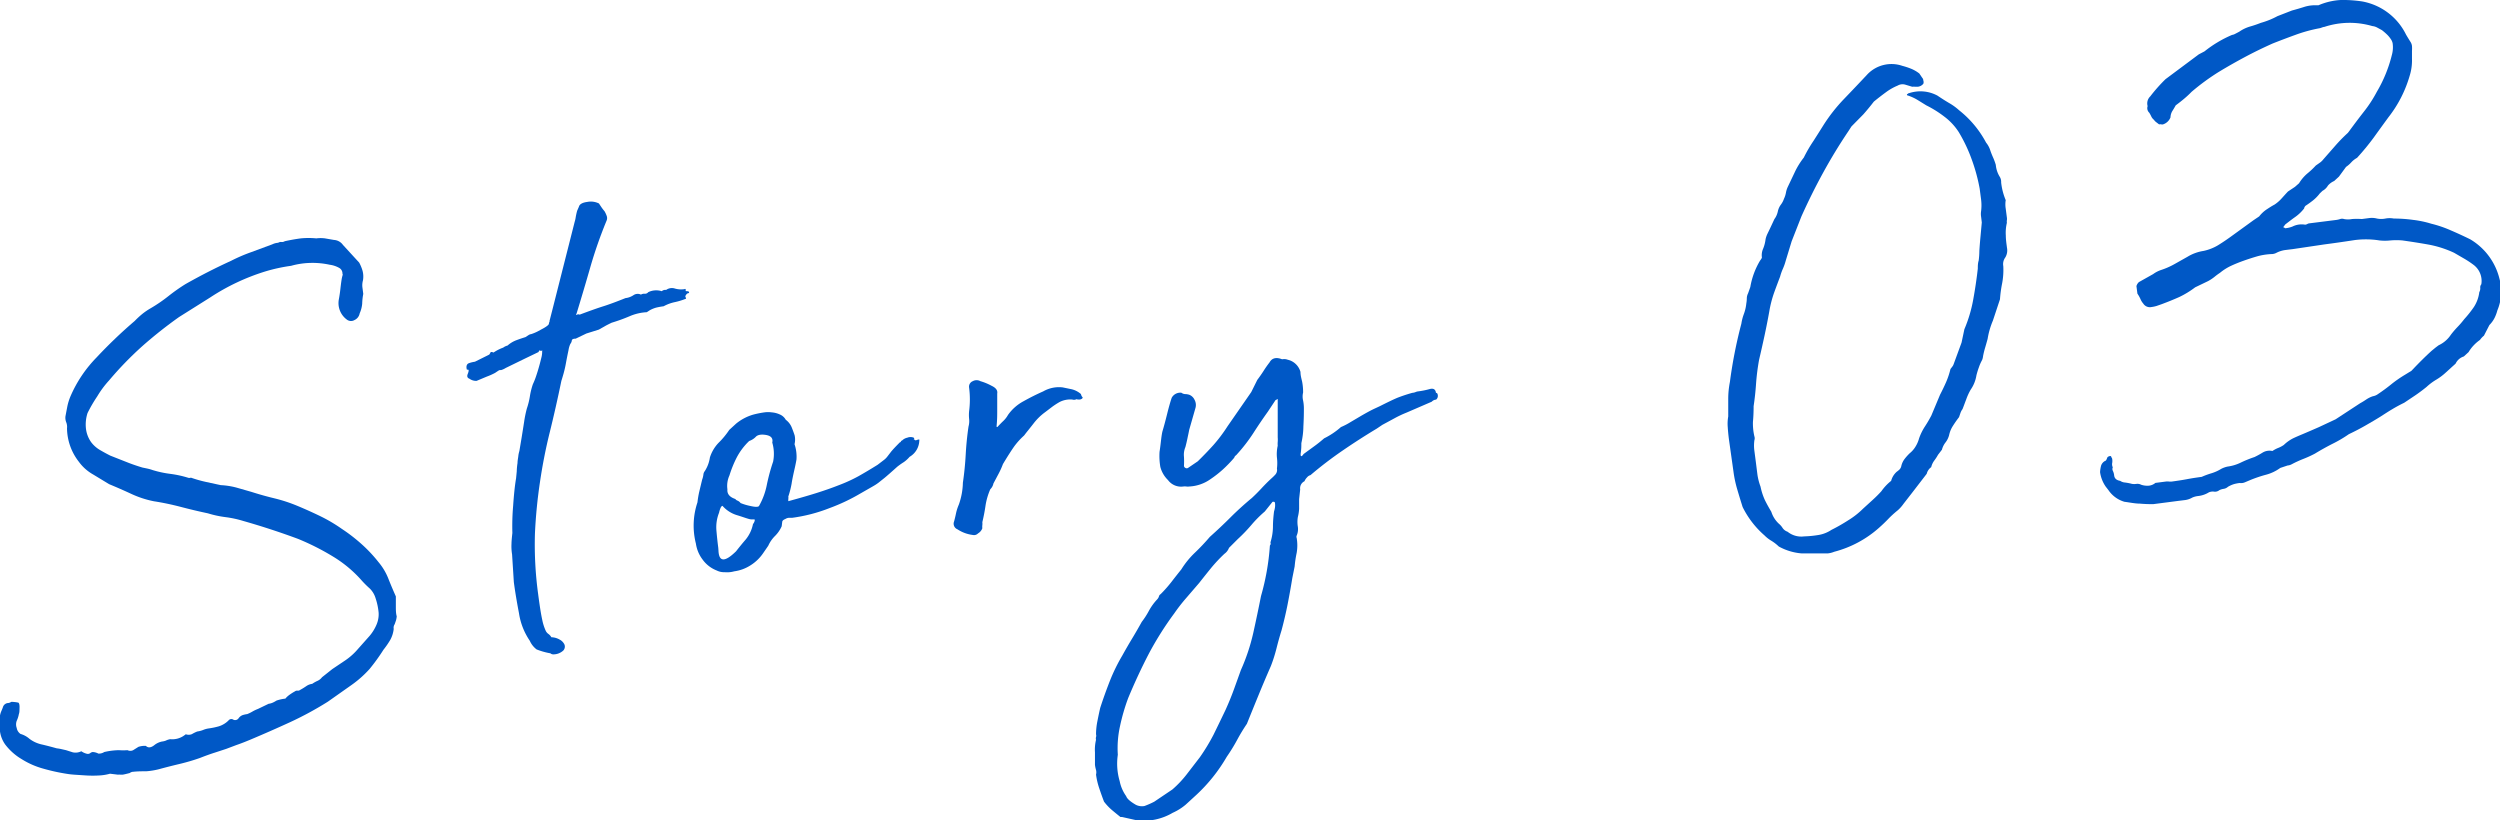
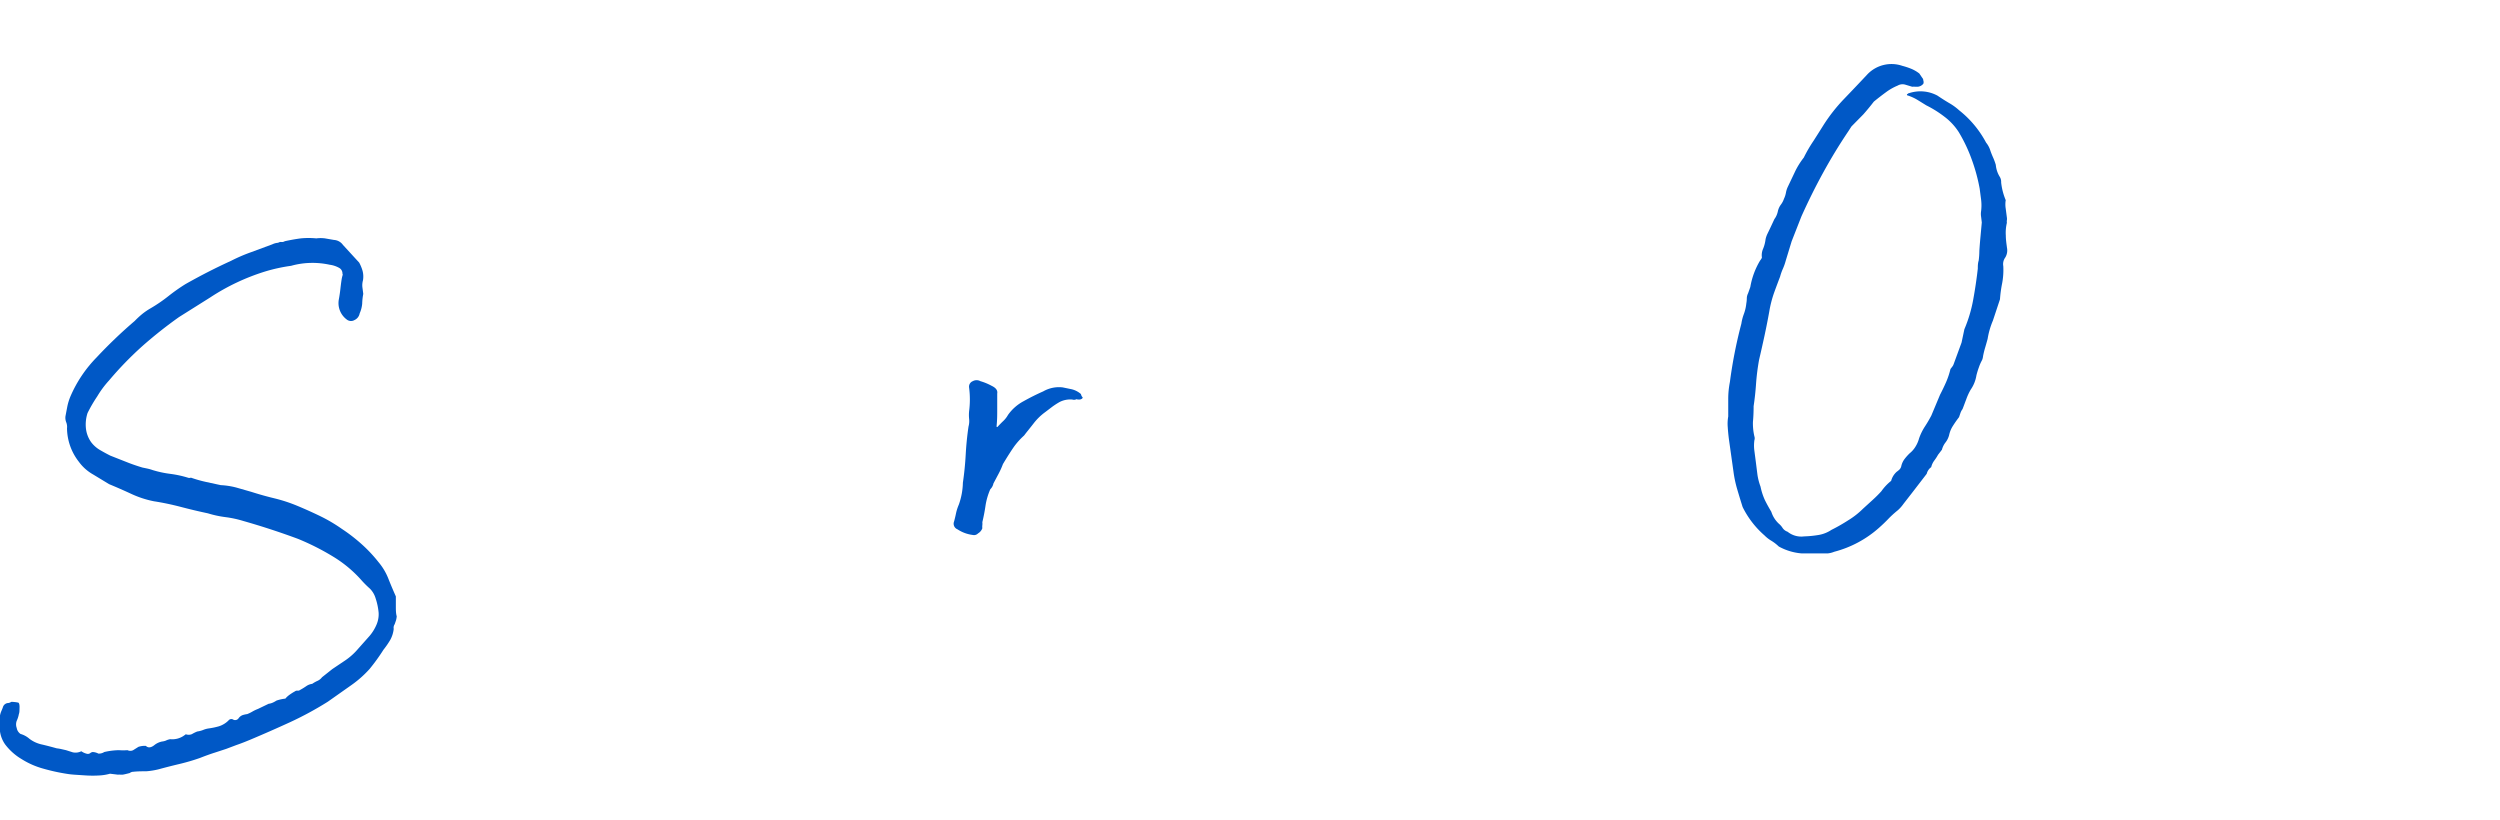
<svg xmlns="http://www.w3.org/2000/svg" viewBox="0 0 257.04 84.35">
  <defs>
    <style>.cls-1{fill:#0058c6;}</style>
  </defs>
  <title>アセット 1</title>
  <g id="レイヤー_2" data-name="レイヤー 2">
    <g id="文字">
      <path class="cls-1" d="M11.31,79.55a5,5,0,0,1-1.11.18,11.56,11.56,0,0,1-1.33,0l-1.22-.08a7.75,7.75,0,0,1-.79-.09,20.07,20.07,0,0,1-2.37-.52,8.28,8.28,0,0,1-2.28-1,5.86,5.86,0,0,1-1.68-1.5A3.07,3.07,0,0,1,0,75.21a6.21,6.21,0,0,1,0-1.65,2.1,2.1,0,0,1,.14-.45c.06-.14.11-.26.15-.37a.6.6,0,0,1,.57-.46.68.68,0,0,0,.3-.12,3.72,3.72,0,0,1,.67.07c.13,0,.19.21.18.52s0,.49-.07.67a2.85,2.85,0,0,1-.22.69,1.06,1.06,0,0,0,0,.74.92.92,0,0,0,.39.61,2.43,2.43,0,0,1,.93.51,3.25,3.25,0,0,0,1.29.58q.76.18,1.5.39a4.25,4.25,0,0,1,.52.09l.44.1.69.22a1.3,1.3,0,0,0,.88-.11,1.65,1.65,0,0,0,.62.27.4.4,0,0,0,.3-.08.48.48,0,0,1,.26-.11,1.36,1.36,0,0,1,.57.16,1,1,0,0,0,.61-.16,7.23,7.23,0,0,1,1.5-.19,6,6,0,0,0,.89,0,.66.66,0,0,0,.58,0l.54-.34a2,2,0,0,1,.77-.1q.36.35.92-.12a1.83,1.83,0,0,1,.74-.33,1.56,1.56,0,0,0,.38-.09A1.65,1.65,0,0,1,17.5,76a2.11,2.11,0,0,0,1.36-.33l.14-.1a.07.07,0,0,0,.07-.09.85.85,0,0,0,.66,0,3.73,3.73,0,0,1,.55-.27,2.54,2.54,0,0,0,.61-.16,2.32,2.32,0,0,1,.53-.15,7.48,7.48,0,0,0,1.07-.22,2.46,2.46,0,0,0,1-.6A.37.37,0,0,1,24,74a.43.43,0,0,0,.53-.15.89.89,0,0,1,.43-.33,2.85,2.85,0,0,1,.46-.1,3.7,3.7,0,0,0,.55-.27,3.89,3.89,0,0,1,.55-.26l1.1-.53a1.48,1.48,0,0,0,.45-.13,2.93,2.93,0,0,0,.36-.2,4.15,4.15,0,0,1,.91-.2,2.06,2.06,0,0,1,.38-.36,5.34,5.34,0,0,1,.61-.39.36.36,0,0,1,.26-.07.35.35,0,0,0,.26-.07c.24-.13.46-.27.65-.4a1.37,1.37,0,0,1,.6-.23,3.4,3.4,0,0,1,.55-.31,1.18,1.18,0,0,0,.46-.37l1.06-.84,1.37-.92a6.52,6.52,0,0,0,1.26-1.14L38,65.38a4.5,4.5,0,0,0,.71-1.15A2.72,2.72,0,0,0,38.93,63a6.51,6.51,0,0,0-.31-1.48,2.35,2.35,0,0,0-.59-1,10.57,10.57,0,0,1-.81-.8,12.65,12.65,0,0,0-3-2.51,25.21,25.21,0,0,0-3.59-1.81Q27.85,54.37,25,53.56a11,11,0,0,0-1.81-.39,10.82,10.82,0,0,1-1.81-.39q-1.37-.29-2.78-.66t-2.77-.58a10.17,10.17,0,0,1-2.33-.76q-1.12-.52-2.28-1l-1.65-1a4.61,4.61,0,0,1-1.46-1.3,5.7,5.7,0,0,1-1.22-3.44,1.28,1.28,0,0,0-.08-.62,1.26,1.26,0,0,1-.08-.62l.19-1a5.59,5.59,0,0,1,.33-1.06,13.14,13.14,0,0,1,2.69-4A48.6,48.6,0,0,1,13.85,33a9.27,9.27,0,0,1,.73-.68,6.7,6.7,0,0,1,.9-.62,15.72,15.72,0,0,0,1.83-1.25,18.87,18.87,0,0,1,1.76-1.24q1.24-.7,2.38-1.28t2.32-1.12a17.35,17.35,0,0,1,2.07-.89L28,25.12a1.62,1.62,0,0,1,.6-.16.53.53,0,0,1,.34-.08.52.52,0,0,0,.34-.08c.56-.12,1.1-.22,1.64-.29a8.12,8.12,0,0,1,1.6,0,3.38,3.38,0,0,1,.9,0l.92.16a1.22,1.22,0,0,1,.92.51L36.93,27a4.2,4.2,0,0,1,.34.82,2.31,2.31,0,0,1,.05,1,1.89,1.89,0,0,0-.06.71l.09.69a5.94,5.94,0,0,0-.11,1,3.14,3.14,0,0,1-.26,1,.93.93,0,0,1-.54.69.7.7,0,0,1-.79-.06,2.1,2.1,0,0,1-.81-2.08c.06-.32.11-.65.15-1s.08-.7.14-1.07.15-.46.08-.56a.65.65,0,0,0-.31-.58,2.67,2.67,0,0,0-1-.34,8.27,8.27,0,0,0-1.9-.19,8.12,8.12,0,0,0-2.07.3,17.4,17.4,0,0,0-2.66.58,22.29,22.29,0,0,0-5.67,2.68l-3.18,2a44.91,44.91,0,0,0-3.79,3,35.25,35.25,0,0,0-3.42,3.53A9.94,9.94,0,0,0,10,40.75a14.75,14.75,0,0,0-1,1.72A3.82,3.82,0,0,0,8.83,44a3,3,0,0,0,.54,1.46,3.09,3.09,0,0,0,.93.82q.55.32,1.05.57l1.65.65q.74.3,1.64.57l.48.1a4.35,4.35,0,0,1,.57.16,10.71,10.71,0,0,0,1.81.39,10.85,10.85,0,0,1,1.81.39.44.44,0,0,0,.32,0,12.82,12.82,0,0,0,1.5.43l1.57.34a7.71,7.71,0,0,1,1.64.26l1.5.43q1.22.39,2.39.67a16,16,0,0,1,2.32.76q1.16.48,2.36,1.06a16.14,16.14,0,0,1,2.24,1.32,17.26,17.26,0,0,1,2,1.54,14.53,14.53,0,0,1,1.77,1.88,6.08,6.08,0,0,1,1,1.67q.35.89.78,1.85c0,.37,0,.72,0,1.05s0,.68.09,1a2.49,2.49,0,0,1-.07.4l-.14.41a.63.63,0,0,0-.1.48,3,3,0,0,1-.36,1.14,8.7,8.7,0,0,1-.69,1A19.88,19.88,0,0,1,38,68.78a11.05,11.05,0,0,1-1.86,1.65l-2.44,1.72a34.45,34.45,0,0,1-3.87,2.1q-2,.92-4.14,1.82-.82.34-1.38.53L23.25,77l-1.16.38q-.64.2-1.53.55a21.12,21.12,0,0,1-2.11.62q-1.06.25-2.12.54a7.58,7.58,0,0,1-1.3.21c-.41,0-.85,0-1.32.05a.61.61,0,0,0-.37.13q-.61.16-.76.17c-.1,0-.17,0-.2,0a.65.65,0,0,0-.24,0Z" />
-       <path class="cls-1" d="M53.13,48.47a6.9,6.9,0,0,1,.08-.87c0-.27.07-.53.09-.79,0,.05,0-.1.1-.44L53.63,45q.13-.8.26-1.64A11.52,11.52,0,0,1,54.17,42a7.43,7.43,0,0,0,.31-1.25,7.26,7.26,0,0,1,.31-1.25,7,7,0,0,0,.3-.74q.17-.49.33-1.06c.11-.38.19-.73.26-1a2.46,2.46,0,0,0,.06-.71l-.07.09H55.6c-.12-.09-.19-.05-.22.11l-1.33.64-2.05,1a1.84,1.84,0,0,1-.48.22l-.15,0-.11.05-.36.24a6.33,6.33,0,0,1-.85.38L49,39.16a1.17,1.17,0,0,1-.73-.22c-.22-.08-.28-.24-.18-.49s.12-.39.06-.44L48,38c-.1-.35,0-.57.19-.65a3.11,3.11,0,0,1,.64-.16l1.47-.73a1.28,1.28,0,0,0,.13-.21c0-.08.15-.08.31,0a4.39,4.39,0,0,1,1-.51,1.19,1.19,0,0,1,.44-.21,2.91,2.91,0,0,1,.91-.55q.48-.18.94-.32l.29-.19a.69.69,0,0,1,.3-.12,4.41,4.41,0,0,0,.67-.28l.66-.36c.34-.2.5-.35.49-.45a.22.22,0,0,1,.06-.16V33l.31-1.21,2.28-9a2.6,2.6,0,0,0,.1-.44,6.58,6.58,0,0,1,.15-.68l.18-.41q.1-.4.87-.5a1.86,1.86,0,0,1,1.19.16l.24.36a4.1,4.1,0,0,0,.33.43,2.54,2.54,0,0,1,.21.44.66.66,0,0,1,0,.55,45.53,45.53,0,0,0-1.66,4.75q-.65,2.27-1.42,4.79c-.09.12-.07.15.05.11a.3.3,0,0,1,.27,0q1.57-.59,2.43-.86t2.28-.84a1.86,1.86,0,0,0,.82-.3.77.77,0,0,1,.77-.06.64.64,0,0,1,.38-.09.42.42,0,0,0,.37-.16,1.88,1.88,0,0,1,1.39-.1.55.55,0,0,1,.45-.13,1,1,0,0,1,.88-.15,2.29,2.29,0,0,0,1,.07c.1-.06.14,0,.13.06s0,.16.06.15.25,0,.28.08,0,.12-.1.13-.33.27-.26.39.08.19,0,.19a6.61,6.61,0,0,1-1.13.34,4.21,4.21,0,0,0-1.12.42,6.86,6.86,0,0,0-.73.13,2.88,2.88,0,0,0-.71.29l-.29.19a5.09,5.09,0,0,0-1.78.42,17.69,17.69,0,0,1-1.83.66c-.29.14-.53.26-.7.36l-.62.35-1.28.4-1.1.53q-.39,0-.4.21a.7.7,0,0,1-.15.33,2.5,2.5,0,0,0-.19.65q-.12.56-.24,1.2a12.14,12.14,0,0,1-.27,1.21c-.11.38-.18.62-.22.73q-.58,2.81-1.2,5.31t-1,5.09A51.86,51.86,0,0,0,55,54.87a37.88,37.88,0,0,0,.33,6.21q.24,1.84.42,2.64a5,5,0,0,0,.34,1.09.84.84,0,0,0,.28.36,1.06,1.06,0,0,1,.32.35,1.76,1.76,0,0,1,.85.24,1.09,1.09,0,0,1,.5.52.59.59,0,0,1-.12.6,1.5,1.5,0,0,1-1,.4.45.45,0,0,1-.33-.11,7.08,7.08,0,0,1-1.42-.4,2.28,2.28,0,0,1-.7-.89,6.82,6.82,0,0,1-1.11-2.83q-.35-1.83-.53-3.21L52.65,57a5.13,5.13,0,0,1-.06-1.09q0-.31.09-1.11A24.36,24.36,0,0,1,52.76,52q.12-1.77.3-2.81Z" />
-       <path class="cls-1" d="M81.69,45.67a4,4,0,0,1,.2,1.58c-.06.35-.14.73-.24,1.16q-.2.89-.26,1.32a9.46,9.46,0,0,1-.34,1.33.6.6,0,0,1,0,.24c0,.11,0,.19,0,.23q1.66-.45,2.9-.84t2.28-.8a15.65,15.65,0,0,0,2-.91q.91-.51,2-1.19l.68-.52a1.81,1.81,0,0,0,.31-.31l.37-.48q.23-.3.93-1a.13.13,0,0,0,.11-.09.12.12,0,0,1,.11-.09,1.1,1.1,0,0,1,.55-.3.89.89,0,0,1,.66,0c.06.1.07.15,0,.15s0,0,.09.07.1.07.28,0,.25,0,.2.05a2,2,0,0,1-1,1.7,3.15,3.15,0,0,1-.59.54,7.39,7.39,0,0,0-.68.48q-.91.82-1.3,1.14l-.64.51a5.33,5.33,0,0,1-.61.39l-1.24.71a19.35,19.35,0,0,1-3.17,1.5,16.44,16.44,0,0,1-3.85,1l-.35,0a.77.77,0,0,0-.34.12c-.2.08-.3.17-.32.27l-.06.48a3.27,3.27,0,0,1-.69,1,3.29,3.29,0,0,0-.69,1l-.53.77a4.39,4.39,0,0,1-1.32,1.26,4.09,4.09,0,0,1-1.64.6,2.74,2.74,0,0,1-1,.09,1.67,1.67,0,0,1-.8-.17,3.23,3.23,0,0,1-1.47-1.14,3.53,3.53,0,0,1-.68-1.63,7.5,7.5,0,0,1,.16-4.24,9.54,9.54,0,0,1,.2-1.16l.28-1.17a2.22,2.22,0,0,0,.13-.52.67.67,0,0,1,.15-.37,3.55,3.55,0,0,0,.52-1.4,3.89,3.89,0,0,1,.87-1.48,8.31,8.31,0,0,0,1.12-1.35l.7-.64a4.93,4.93,0,0,1,1.76-.93,9.84,9.84,0,0,1,1.14-.23,2.76,2.76,0,0,1,.78,0,2.41,2.41,0,0,1,.81.21,1.26,1.26,0,0,1,.62.55,1.84,1.84,0,0,1,.61.78c.12.3.22.57.3.82A2,2,0,0,1,81.69,45.67ZM73.87,56.6q.07,1.79,1.81.08.54-.69,1-1.22a3.63,3.63,0,0,0,.74-1.58.78.78,0,0,0,.16-.29.25.25,0,0,0,0-.19s-.15,0-.35,0-.73-.21-1.38-.41a3.23,3.23,0,0,1-1.53-.94c-.06-.09-.14,0-.22.14a2.72,2.72,0,0,0-.17.53,4,4,0,0,0-.27,1.83q.08.93.19,1.77ZM79.4,45.5c.1-.43-.12-.69-.65-.78s-.89,0-1.07.22a1.71,1.71,0,0,1-.65.4,6.54,6.54,0,0,0-1.3,1.73A11.37,11.37,0,0,0,75,48.88a2.57,2.57,0,0,0-.21,1.43q-.07.71.83,1c0,.05.08.11.22.17a.71.71,0,0,1,.3.24,5.38,5.38,0,0,0,1,.3q.77.18.9,0a7.18,7.18,0,0,0,.81-2.21,19.92,19.92,0,0,1,.64-2.35A4.1,4.1,0,0,0,79.4,45.5Z" />
      <path class="cls-1" d="M110.8,41.08a.18.18,0,0,0-.2,0,.59.59,0,0,1-.35,0,2.4,2.4,0,0,0-1.3.25,7.64,7.64,0,0,0-.76.49l-.75.57a5.78,5.78,0,0,0-1.15,1.12c-.33.43-.69.86-1,1.27a7.33,7.33,0,0,0-1,1.1q-.46.65-1.17,1.83a8,8,0,0,1-.45,1l-.53,1a1.13,1.13,0,0,1-.32.59,6.68,6.68,0,0,0-.49,1.67c-.08.56-.19,1.13-.33,1.72a1.31,1.31,0,0,1,0,.31,1.24,1.24,0,0,0,0,.31,1,1,0,0,1-.44.53A.58.58,0,0,1,100,55a3.67,3.67,0,0,1-1.56-.58.62.62,0,0,1-.34-.82c.07-.27.14-.55.2-.85a4.81,4.81,0,0,1,.28-.86A7.13,7.13,0,0,0,99,49.63q.21-1.43.29-2.89t.29-2.89a2.08,2.08,0,0,0,.06-.79,4,4,0,0,1,0-.78,9.34,9.34,0,0,0,0-2.42.61.61,0,0,1,.38-.67.81.81,0,0,1,.78,0,5.86,5.86,0,0,1,1.16.48c.44.21.63.47.57.79q0,.86,0,1.64c0,.52,0,1.07-.06,1.65l0,.15h.08c.27-.29.48-.5.62-.63a2.62,2.62,0,0,0,.47-.61,4.62,4.62,0,0,1,1.62-1.42q1-.56,2-1a3.25,3.25,0,0,1,2-.41l.92.19a2.26,2.26,0,0,1,.88.43.23.23,0,0,1,.1.14.58.58,0,0,0,.11.22c.06,0,.05.1,0,.16a.49.49,0,0,1-.26.11Z" />
-       <path class="cls-1" d="M134.06,42.08q0,.87-.05,1.73a8.23,8.23,0,0,1-.21,1.75c0,.26,0,.6-.06,1s.07.46.29.12l1.11-.81q.46-.33,1-.8a7.76,7.76,0,0,0,1.73-1.16,7.18,7.18,0,0,0,1-.52l1-.59c.34-.2.68-.39,1-.56s.69-.33,1-.48q1.25-.63,1.8-.86a15.82,15.82,0,0,1,1.54-.51,1.14,1.14,0,0,0,.34-.08.88.88,0,0,1,.26-.07A8.2,8.2,0,0,0,147,40q.57-.15.64.39c.1,0,.17.07.19.25a.49.49,0,0,1-.18.45.64.64,0,0,0-.44.21l-2.59,1.12a11.56,11.56,0,0,0-1.25.59l-1.24.67-.58.39q-1.81,1.09-3.5,2.25a39.6,39.6,0,0,0-3.31,2.53.67.67,0,0,0-.36.24,1.21,1.21,0,0,0-.26.39.8.8,0,0,0-.44.84l-.11,1q0,.55,0,1a4.31,4.31,0,0,1-.13.84,3,3,0,0,0,0,1,1.7,1.7,0,0,1-.12.91.31.31,0,0,0,0,.24,4.55,4.55,0,0,1,0,1.53,11.59,11.59,0,0,0-.21,1.4l-.24,1.2q-.22,1.36-.48,2.68t-.63,2.7q-.28.9-.51,1.82a15.46,15.46,0,0,1-.58,1.83Q130,70,129.39,71.49t-1.19,2.93a18.55,18.55,0,0,0-1,1.65,18.08,18.08,0,0,1-1.07,1.74A16.85,16.85,0,0,1,123,81.73q-.49.45-1.09,1a5.63,5.63,0,0,1-1.34.84,5.9,5.9,0,0,1-3.65.78L115.36,84c-.05,0-.08,0-.08,0s0,0-.08,0q-.43-.34-.87-.71a5.52,5.52,0,0,1-.82-.87q-.23-.6-.48-1.34a7.51,7.51,0,0,1-.34-1.44.94.94,0,0,0,0-.47,3.39,3.39,0,0,1-.11-.53q0-.63,0-1.28a4.36,4.36,0,0,1,.11-1.3.48.48,0,0,1,0-.28.47.47,0,0,0,0-.28,6.93,6.93,0,0,1,.14-1.35q.14-.72.29-1.37.45-1.39,1-2.79a18.46,18.46,0,0,1,1.27-2.59q.51-.92,1-1.73t1-1.73a7.93,7.93,0,0,0,.72-1.11A5.74,5.74,0,0,1,119,61.6a.76.76,0,0,0,.16-.29.36.36,0,0,1,.17-.22,13.62,13.62,0,0,0,1.13-1.28q.5-.65,1-1.27a8.78,8.78,0,0,1,1.38-1.7,22,22,0,0,0,1.55-1.64q1.12-1,2.12-2t2.2-2q.49-.45,1-1t1-1a5.13,5.13,0,0,0,.42-.41.71.71,0,0,0,.16-.61,4.65,4.65,0,0,0,0-1.13,3.9,3.9,0,0,1,.08-1.22,2.42,2.42,0,0,1,0-.39,2.79,2.79,0,0,0,0-.47V41.18l0-.15a.16.16,0,0,0-.11.05.16.16,0,0,1-.11.05l-.79,1.19q-.8,1.12-1.51,2.23a17.11,17.11,0,0,1-1.68,2.17.62.62,0,0,1-.14.13.42.42,0,0,0-.13.21,13.47,13.47,0,0,1-1.17,1.21,11.5,11.5,0,0,1-1.28,1,4.09,4.09,0,0,1-2.17.75,1.24,1.24,0,0,1-.31,0,1.29,1.29,0,0,0-.31,0,1.67,1.67,0,0,1-1.57-.66A2.9,2.9,0,0,1,119.3,48a6.73,6.73,0,0,1-.08-1.55c.06-.37.1-.73.14-1.07s.08-.68.15-1q.22-.73.48-1.78t.48-1.7a1,1,0,0,1,1-.52.69.69,0,0,0,.41.14,1.45,1.45,0,0,1,.4.07,1,1,0,0,1,.54.52,1.11,1.11,0,0,1,.1.81l-.65,2.27c-.06.32-.13.63-.19.92s-.13.58-.2.85a2.06,2.06,0,0,0-.15,1,7.93,7.93,0,0,1,0,.94.26.26,0,0,0,.15.21.25.25,0,0,0,.27,0l1-.68q.83-.81,1.59-1.65a15.71,15.71,0,0,0,1.47-1.95l2.44-3.52.62-1.25c.22-.29.43-.59.63-.9a10.82,10.82,0,0,1,.63-.9c.25-.45.68-.56,1.29-.32a1.18,1.18,0,0,1,.43,0l.37.11a1.78,1.78,0,0,1,1.09,1.19c0,.36.1.7.17,1a5.71,5.71,0,0,1,.1,1.12,1.73,1.73,0,0,0,0,.82A4.29,4.29,0,0,1,134.06,42.08ZM114.93,77.6a6.34,6.34,0,0,0,.19,2.71,4,4,0,0,0,.67,1.55c.08.25.41.55,1,.89a1.39,1.39,0,0,0,.88.12,8.48,8.48,0,0,0,1-.44l1.87-1.26A10.9,10.9,0,0,0,122,79.63l1.37-1.78a20.51,20.51,0,0,0,1.39-2.29Q125.38,74.3,126,73q.49-1.08.86-2.1t.72-2a20.17,20.17,0,0,0,1.27-3.8q.42-1.89.8-3.81a24.81,24.81,0,0,0,.91-5.12.22.22,0,0,1,.06-.16.31.31,0,0,0,0-.24,5.57,5.57,0,0,0,.26-1.6c0-.63.06-1.15.11-1.58a2.58,2.58,0,0,0,.1-.44,1.68,1.68,0,0,0,0-.43.14.14,0,0,0-.17-.13s0,0-.08,0l-.8,1A12.22,12.22,0,0,0,128.64,54a16.16,16.16,0,0,1-1.38,1.43l-.9.9a1.32,1.32,0,0,1-.47.61,15.8,15.8,0,0,0-1.41,1.51q-.64.79-1.18,1.48l-1.36,1.58a18,18,0,0,0-1.21,1.56,32.88,32.88,0,0,0-2.6,4.12Q117,69.36,116,71.76a20.35,20.35,0,0,0-.84,2.88A10.41,10.41,0,0,0,114.93,77.6Z" />
      <path class="cls-1" d="M177.76,45.16q-.08-.62-.12-1.24a4.27,4.27,0,0,1,.05-1.1q0-.93,0-1.8t.17-1.74a47.85,47.85,0,0,1,1.18-6,4.8,4.8,0,0,1,.26-1,4.41,4.41,0,0,0,.25-1.09,3,3,0,0,0,.05-.51,1.19,1.19,0,0,1,.13-.52l.23-.65a7.85,7.85,0,0,1,1-2.71c.13-.17.2-.29.19-.34a1.63,1.63,0,0,1,.12-.87,3.75,3.75,0,0,0,.26-1,2.55,2.55,0,0,1,.2-.57l.28-.58.43-.92a1.78,1.78,0,0,0,.22-.38,2.14,2.14,0,0,0,.14-.45,1.79,1.79,0,0,1,.31-.66,2.1,2.1,0,0,0,.31-.59,2.45,2.45,0,0,0,.2-.61,2.41,2.41,0,0,1,.19-.61l.77-1.62a7.86,7.86,0,0,1,.88-1.4,14.59,14.59,0,0,1,1-1.72q.52-.81,1-1.58a17.14,17.14,0,0,1,2.15-2.74q1.24-1.29,2.41-2.54a3.43,3.43,0,0,1,3.57-.85,7.48,7.48,0,0,1,.86.28,3.56,3.56,0,0,1,.89.51l.29.43a.45.45,0,0,1,.12.3.46.46,0,0,1,0,.32.84.84,0,0,1-.59.31h-.24a1.29,1.29,0,0,0-.31,0l-.73-.22a1,1,0,0,0-.77.1,5.58,5.58,0,0,0-1.24.71q-.64.47-1.21.94-.54.7-1.08,1.31L190.36,13l-.33.51q-1.38,2.05-2.58,4.24t-2.24,4.51l-1,2.55-.61,2a5.57,5.57,0,0,1-.29.82,5.55,5.55,0,0,0-.29.82q-.35.91-.64,1.72a11.58,11.58,0,0,0-.47,1.86q-.23,1.28-.5,2.53T180.86,37a23.44,23.44,0,0,0-.31,2.46q-.08,1.18-.25,2.3,0,.87-.07,1.61a5.92,5.92,0,0,0,.15,1.5.62.62,0,0,1,0,.39,3.92,3.92,0,0,0,0,1.1l.15,1.15.16,1.27a5.89,5.89,0,0,0,.32,1.25,6.38,6.38,0,0,0,.45,1.39q.27.55.66,1.2a2.84,2.84,0,0,0,.78,1.23,1.83,1.83,0,0,1,.37.42,1,1,0,0,0,.52.4,2.24,2.24,0,0,0,1.7.48A11,11,0,0,0,187,55a3.37,3.37,0,0,0,1.3-.52,18,18,0,0,0,1.75-1,8.12,8.12,0,0,0,1.49-1.17l1-.91c.33-.3.63-.6.9-.9a5.06,5.06,0,0,1,1-1.06,1.9,1.9,0,0,1,.58-.94,2.11,2.11,0,0,0,.28-.23.71.71,0,0,0,.19-.38,1.92,1.92,0,0,1,.34-.71,5.41,5.41,0,0,1,.51-.57,2.63,2.63,0,0,0,.61-.7,3.13,3.13,0,0,0,.36-.83,5.59,5.59,0,0,1,.59-1.21q.36-.55.67-1.14l.9-2.15q.31-.59.62-1.29a8.22,8.22,0,0,0,.45-1.35l.2-.26a.87.87,0,0,0,.13-.25l.81-2.21.29-1.37a14.21,14.21,0,0,0,.9-3q.3-1.64.48-3.23c0-.26,0-.54.09-.83a8,8,0,0,0,.07-1q.05-.79.12-1.5l.13-1.42-.07-.58a1.84,1.84,0,0,1,0-.59,4.84,4.84,0,0,0,0-1.17l-.15-1.15a18.27,18.27,0,0,0-.82-3,15.82,15.82,0,0,0-1.33-2.8A6.13,6.13,0,0,0,199.92,12a11.25,11.25,0,0,0-1.87-1.17l-.89-.55a4.75,4.75,0,0,0-1-.46c-.05,0-.08,0-.1-.14a.15.15,0,0,0,.11-.05.16.16,0,0,1,.11-.05,3.7,3.7,0,0,1,2.92.25q.68.46,1.23.78a5.71,5.71,0,0,1,1,.73,10.52,10.52,0,0,1,2.77,3.32,2.47,2.47,0,0,1,.41.73q.12.38.35.89a6.75,6.75,0,0,1,.24.67,2.79,2.79,0,0,0,.39,1.2,1,1,0,0,1,.16.61,6.52,6.52,0,0,0,.47,1.82,2.71,2.71,0,0,0,0,.87l.12.92a.84.84,0,0,1,0,.27.84.84,0,0,0,0,.27,4.33,4.33,0,0,0-.11,1.3c0,.44.07.86.12,1.27a1.39,1.39,0,0,1-.18,1,1.15,1.15,0,0,0-.2.88,7.46,7.46,0,0,1-.12,1.78,12.94,12.94,0,0,0-.22,1.63l-.73,2.2a8.07,8.07,0,0,0-.54,1.87q-.11.41-.24.85a8.88,8.88,0,0,0-.23.93,1.37,1.37,0,0,1-.1.4,4.55,4.55,0,0,0-.33.75c-.1.27-.18.54-.25.81a3.54,3.54,0,0,1-.59,1.48,5.84,5.84,0,0,0-.46,1c-.14.36-.26.7-.38,1a1.49,1.49,0,0,0-.22.42l-.14.41q-.34.44-.63.9a2.8,2.8,0,0,0-.39.95,2.09,2.09,0,0,1-.37.75,2.07,2.07,0,0,0-.37.75l-.4.52a5,5,0,0,1-.39.6,1.84,1.84,0,0,0-.31.67,1.18,1.18,0,0,0-.46.68l-.57.74-.9,1.17-.91,1.17a3.91,3.91,0,0,1-.58.66q-.57.46-1,.91t-.94.9a11.15,11.15,0,0,1-4.61,2.47,2.37,2.37,0,0,1-.68.17q-1.48,0-2.66,0a5.81,5.81,0,0,1-2.36-.71,4.54,4.54,0,0,0-.78-.6,3.44,3.44,0,0,1-.69-.54,9.36,9.36,0,0,1-2.25-2.92q-.26-.82-.54-1.77a12,12,0,0,1-.4-1.86Z" />
-       <path class="cls-1" d="M235.75,25.61l-.81.1a2.85,2.85,0,0,0-.86.27,1.09,1.09,0,0,1-.45.14,6.49,6.49,0,0,0-1.57.24c-.48.14-.94.29-1.39.45s-.87.33-1.26.51a5.33,5.33,0,0,0-1.16.73q-.29.19-.57.42a4.3,4.3,0,0,1-.65.43l-1.33.64a9.27,9.27,0,0,1-1.64,1q-.85.38-1.82.74l-.52.18a3.31,3.31,0,0,1-.53.11.8.8,0,0,1-.83-.36,1.73,1.73,0,0,1-.29-.47,3.49,3.49,0,0,0-.31-.55l-.1-.77a.84.84,0,0,1,.26-.42l.73-.41.73-.41a3,3,0,0,1,.81-.42,7.67,7.67,0,0,0,1.37-.6l1.35-.76a4.47,4.47,0,0,1,1.64-.6,4.88,4.88,0,0,0,1.49-.58q.65-.4,1.3-.87l2.36-1.71.58-.39a3.3,3.3,0,0,1,.77-.72c.29-.19.55-.36.8-.49a3.7,3.7,0,0,0,.74-.64c.21-.23.42-.47.65-.71l.72-.48.42-.37a4.17,4.17,0,0,1,.85-1,7.87,7.87,0,0,0,.87-.82l.47-.33a1.77,1.77,0,0,0,.31-.31L240.09,15a16.17,16.17,0,0,1,1.31-1.34l.13-.17q.73-1,1.47-1.95a13.21,13.21,0,0,0,1.37-2.09,14,14,0,0,0,1.55-3.79A2.92,2.92,0,0,0,246,4.44,1.2,1.2,0,0,0,245.8,4a2.84,2.84,0,0,0-.42-.49q-.22-.21-.48-.41l-.46-.25a1.33,1.33,0,0,0-.53-.17,8.3,8.3,0,0,0-4.91.08,1.27,1.27,0,0,0-.3.08,1.21,1.21,0,0,1-.3.08,15.41,15.41,0,0,0-2.38.66q-1.16.42-2.35.89-1.48.66-2.83,1.38t-2.66,1.51a23.09,23.09,0,0,0-2.86,2.09,9.71,9.71,0,0,1-.73.68q-.39.33-.89.7-.19.34-.35.59a1.35,1.35,0,0,0-.19.65,1.22,1.22,0,0,1-.77.72.32.32,0,0,1-.16,0,.56.56,0,0,0-.24,0l-.3-.23a1,1,0,0,1-.23-.24,1,1,0,0,1-.28-.36,3.41,3.41,0,0,0-.2-.37.64.64,0,0,1-.17-.68,1,1,0,0,1,.27-1,16.58,16.58,0,0,1,1.57-1.77l3.42-2.55.59-.31a12.2,12.2,0,0,1,2.83-1.69.94.94,0,0,0,.34-.12l.4-.21a3.82,3.82,0,0,1,1.1-.53,11.54,11.54,0,0,0,1.12-.38,8.22,8.22,0,0,0,1.71-.69l1.49-.58q.6-.16,1.17-.34A3.72,3.72,0,0,1,238,.54l.38,0A6.7,6.7,0,0,1,240.67,0a13,13,0,0,1,2.21.15,6.27,6.27,0,0,1,4.5,3.41c.2.34.35.58.44.72a1,1,0,0,1,.17.45,3.64,3.64,0,0,1,0,.5q0,.28,0,.82a5.25,5.25,0,0,1-.24,1.75,12.55,12.55,0,0,1-2.19,4.27q-.73,1-1.53,2.11a25.31,25.31,0,0,1-1.69,2.05,2.32,2.32,0,0,0-.6.47,2.91,2.91,0,0,1-.53.46l-.73,1-.49.45a1.8,1.8,0,0,0-.64.47,1.42,1.42,0,0,1-.56.54l-.28.27a4,4,0,0,1-.69.71c-.24.19-.5.38-.79.57-.09.12-.13.2-.12.25a4.35,4.35,0,0,1-.94.9c-.36.25-.68.51-1,.75l-.2.26a.07.07,0,0,0,.09.07l.09.07a2.71,2.71,0,0,0,.76-.18A2.08,2.08,0,0,1,237,23.1a.54.54,0,0,0,.23-.07.54.54,0,0,1,.23-.07l2.77-.35a2.39,2.39,0,0,0,.38-.09.63.63,0,0,1,.39,0,2.16,2.16,0,0,0,.83,0,7.13,7.13,0,0,1,1,0l.77-.1a2.12,2.12,0,0,1,.79.05,2.23,2.23,0,0,0,.87,0,2.29,2.29,0,0,1,.86,0q1,0,2,.14a10.38,10.38,0,0,1,1.85.39,12,12,0,0,1,2,.68q1,.43,2,.92a6.5,6.5,0,0,1,3,4,5,5,0,0,1-.2,3.31,4.06,4.06,0,0,1-.29.78,2.9,2.9,0,0,1-.53.73l-.56,1.09a2.21,2.21,0,0,0-.41.44,4.07,4.07,0,0,0-.6.51,3.92,3.92,0,0,0-.57.74l-.49.45a1.38,1.38,0,0,0-.84.73l-1,.91a5.88,5.88,0,0,1-1,.75,5.83,5.83,0,0,0-1,.75q-.57.46-1.14.85l-1.15.77q-.66.32-1.24.67c-.39.23-.77.48-1.16.73s-1.06.64-1.6.95-1.1.6-1.69.88a13.09,13.09,0,0,1-1.7,1q-.92.47-1.79,1a11.64,11.64,0,0,1-1.18.54,11.49,11.49,0,0,0-1.18.54,1.07,1.07,0,0,1-.45.14l-.75.25a4.41,4.41,0,0,1-1.47.7,13.33,13.33,0,0,0-1.65.56l-.52.22a1,1,0,0,1-.54.07,4.09,4.09,0,0,0-.57.11,3,3,0,0,0-.63.28.83.83,0,0,1-.44.21,1.51,1.51,0,0,0-.45.14.7.7,0,0,1-.53.15,1,1,0,0,0-.54.07A2.65,2.65,0,0,1,226,51a2,2,0,0,0-.6.16,2,2,0,0,1-.71.25l-.73.09-2.54.33a12.49,12.49,0,0,1-1.41-.05c-.47,0-1-.11-1.59-.19a3,3,0,0,1-1.64-1.2l-.28-.36a3.43,3.43,0,0,1-.58-1.49,3.39,3.39,0,0,1,.11-.68.85.85,0,0,1,.45-.49c.05,0,.11-.12.19-.34a.39.39,0,0,1,.38-.13.32.32,0,0,0,.06.15.34.34,0,0,1,.06.15,1.3,1.3,0,0,1,0,.39.71.71,0,0,0,.06.46.41.41,0,0,0,0,.35,1.39,1.39,0,0,1,.14.49q.06.46.62.55a1,1,0,0,0,.49.17,5.37,5.37,0,0,1,.72.14,1.5,1.5,0,0,0,.47,0,.84.84,0,0,1,.48.09,2,2,0,0,0,.72.1,1.24,1.24,0,0,0,.74-.29l1.08-.14a1.39,1.39,0,0,1,.31,0,1.29,1.29,0,0,0,.31,0c.51-.07,1-.14,1.53-.24s1-.17,1.53-.24a8.18,8.18,0,0,1,1-.37,4.28,4.28,0,0,0,1-.45,2.5,2.5,0,0,1,.67-.24,4.38,4.38,0,0,0,1.35-.41,12.34,12.34,0,0,1,1.41-.57,8.89,8.89,0,0,0,.84-.46,1.38,1.38,0,0,1,1-.16,3.07,3.07,0,0,1,.58-.31,2.9,2.9,0,0,0,.59-.31,4,4,0,0,1,.93-.67c.29-.14.64-.29,1-.44s1.1-.47,1.67-.72l1.73-.81,2.52-1.65c.24-.13.46-.27.65-.4a2.74,2.74,0,0,1,.66-.32,1.24,1.24,0,0,0,.52-.22q.72-.48,1.36-1t1.44-1l.65-.4q1.17-1.24,2.08-2.06l.39-.32.32-.24a3.05,3.05,0,0,0,1.27-1.1,9.53,9.53,0,0,1,.68-.79,9.18,9.18,0,0,0,.68-.79,11.78,11.78,0,0,0,1-1.26,3.6,3.6,0,0,0,.55-1.52.79.79,0,0,0,.1-.44.48.48,0,0,1,.11-.37,2.07,2.07,0,0,0-.8-2,9.58,9.58,0,0,0-1-.66l-1-.58a10.85,10.85,0,0,0-2.61-.84q-1.28-.23-2.71-.43a7,7,0,0,0-1.22,0,5.32,5.32,0,0,1-1.14,0,8.85,8.85,0,0,0-2.78,0q-1.42.22-2.88.41Z" />
    </g>
  </g>
</svg>